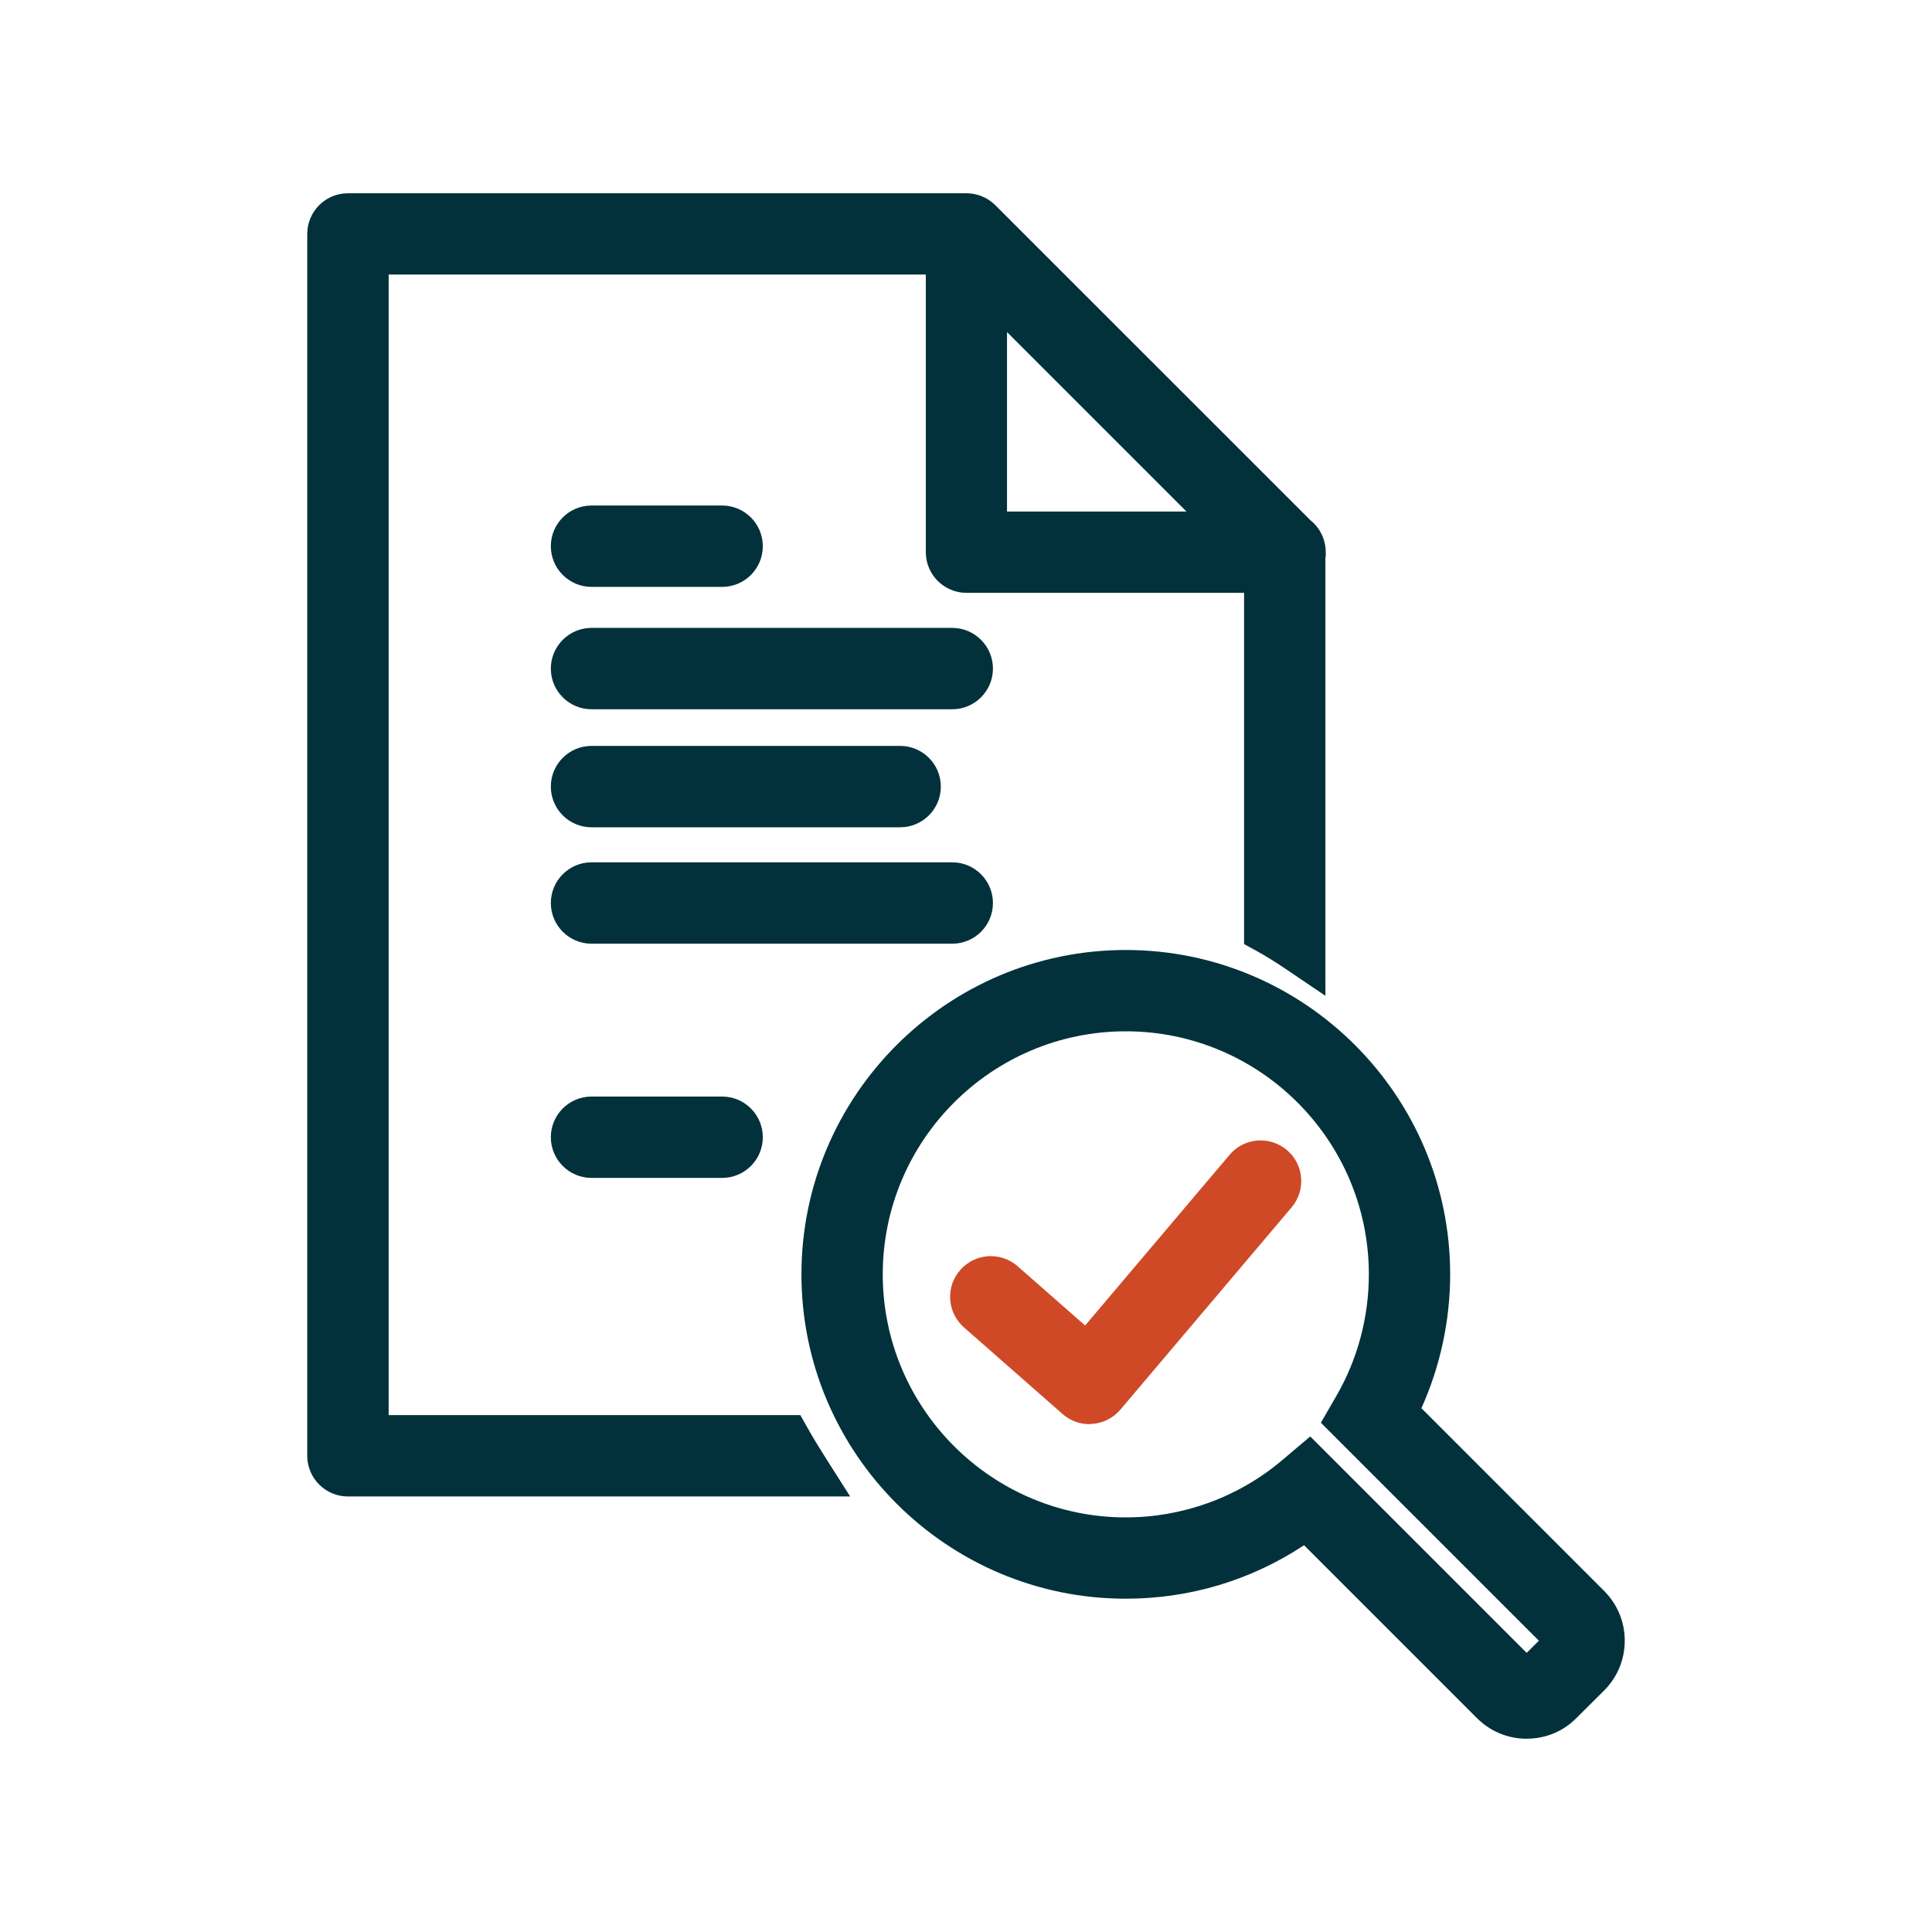
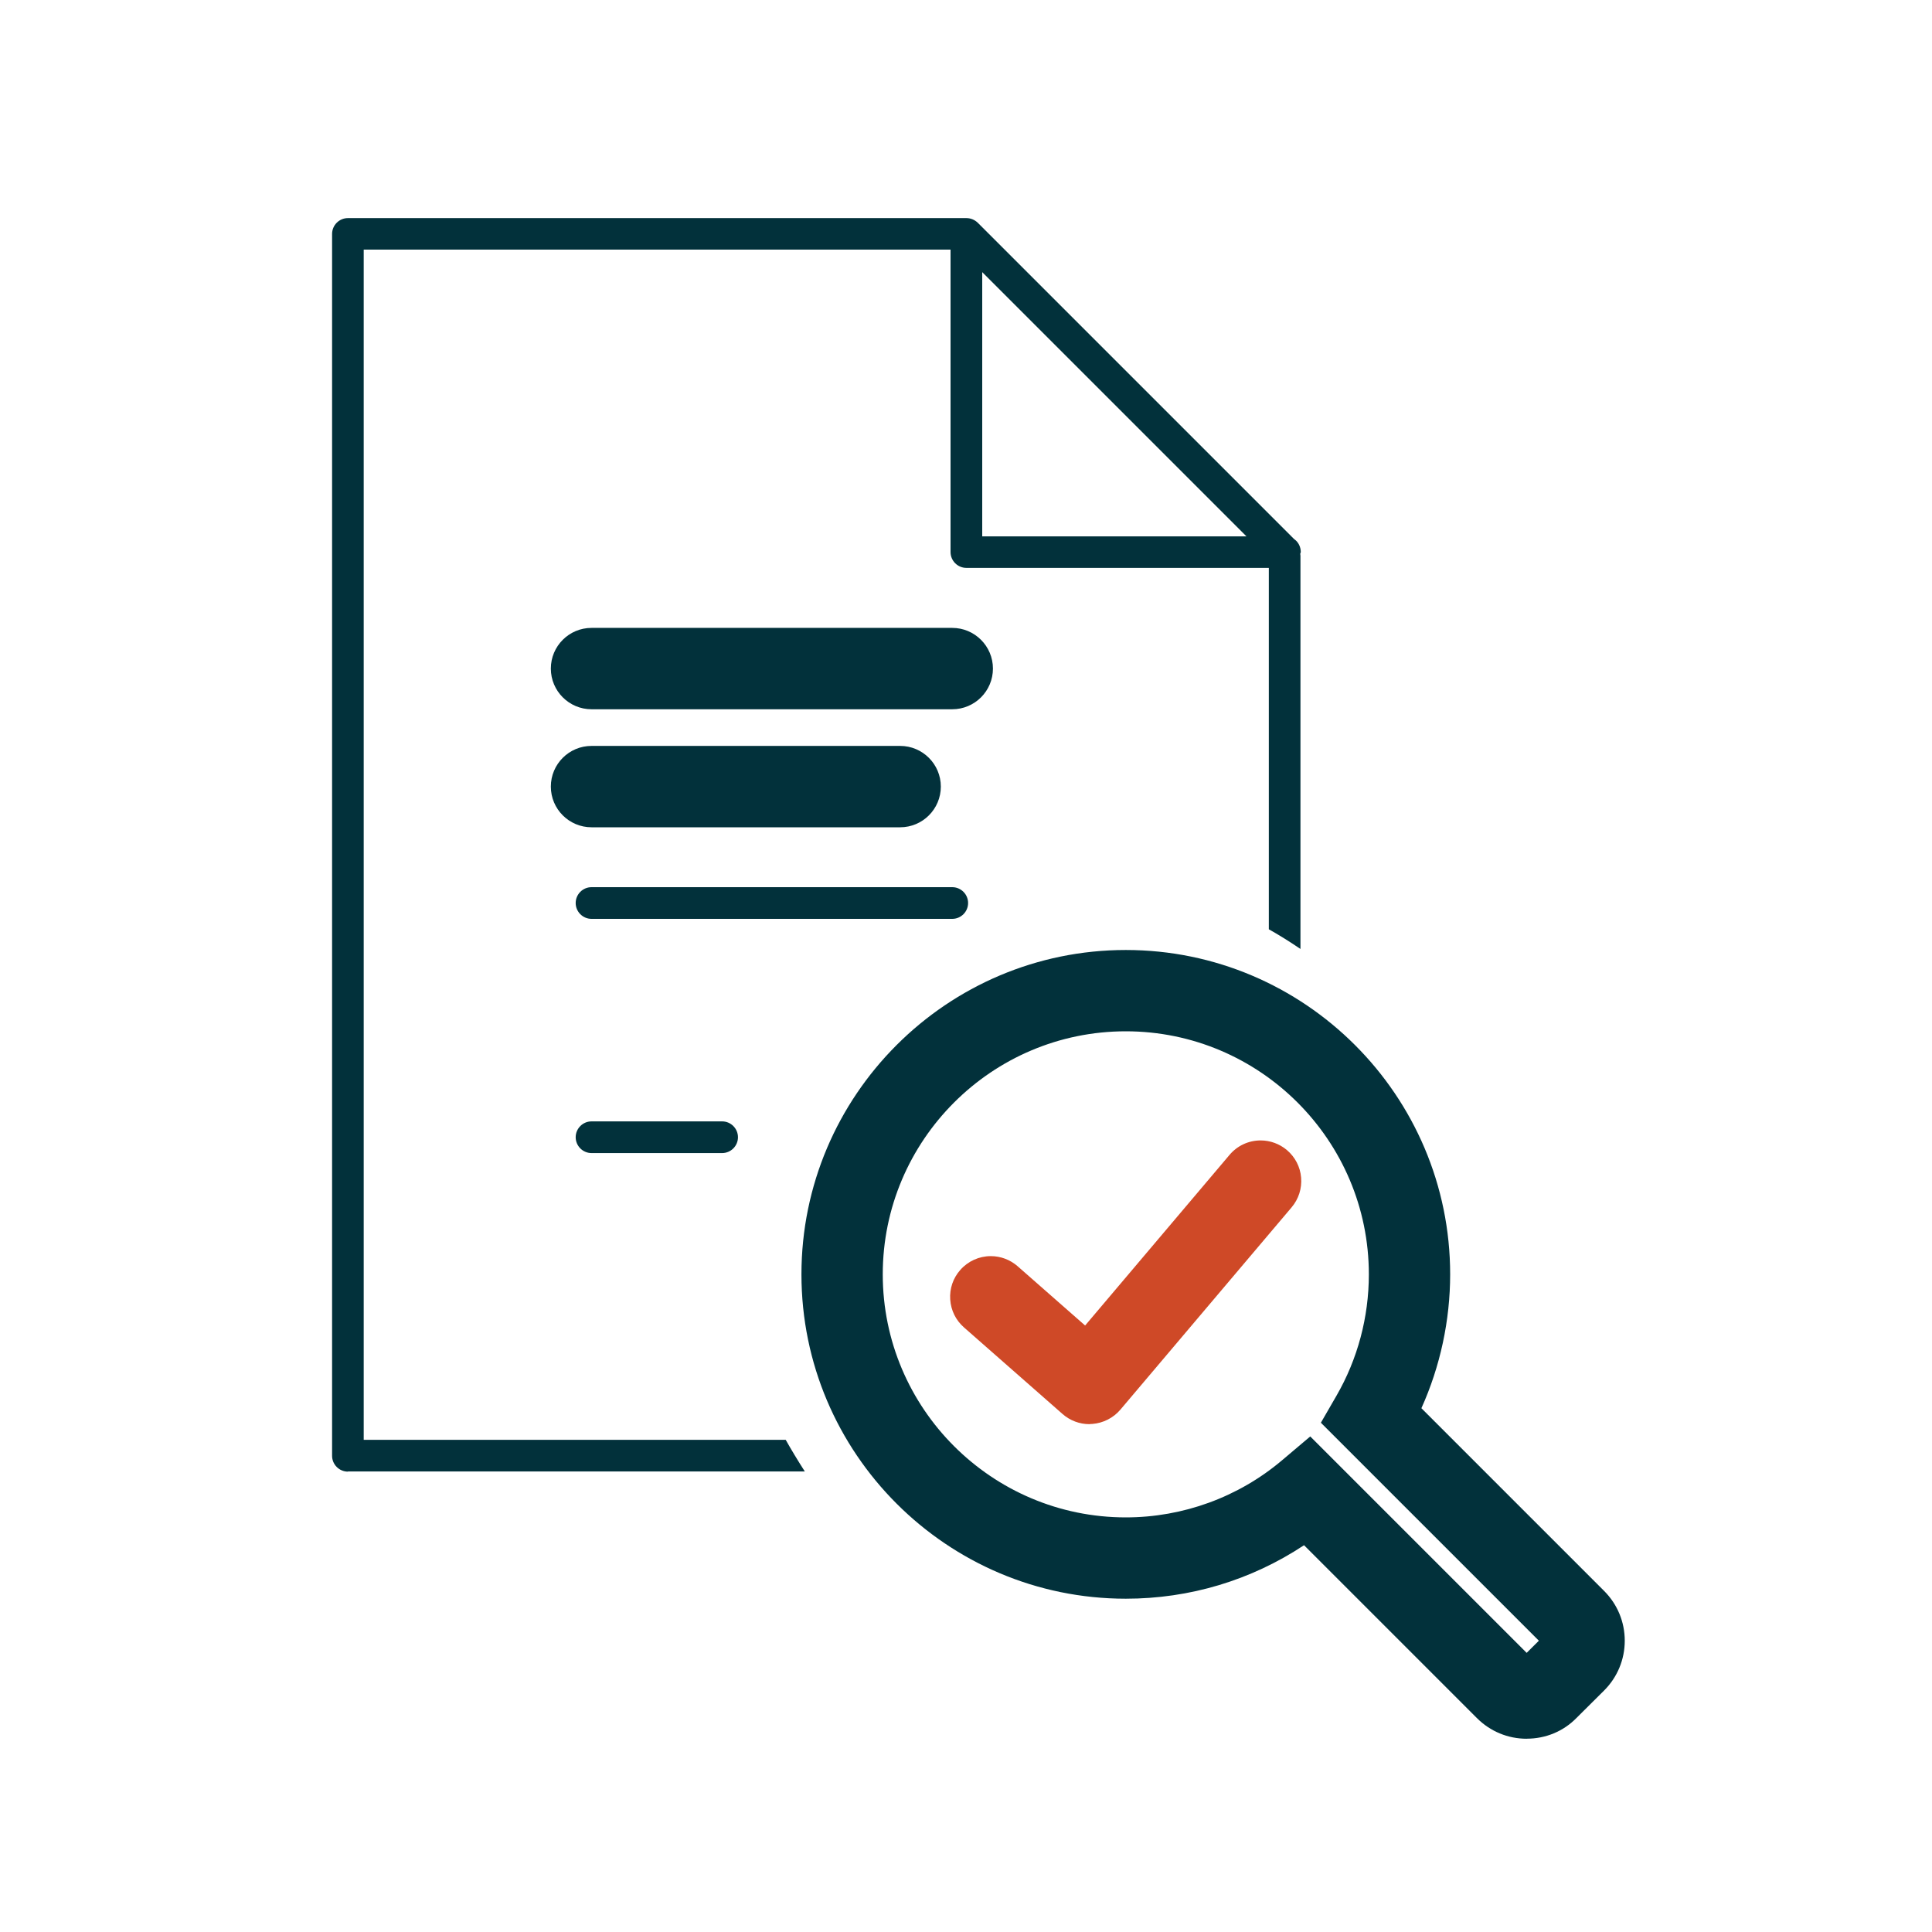
<svg xmlns="http://www.w3.org/2000/svg" id="_ëÎÓÈ_1" data-name="ëÎÓÈ 1" viewBox="0 0 350 350">
  <defs>
    <style>      .cls-1 {        fill: #02313b;      }      .cls-2 {        fill: #cf4927;      }    </style>
  </defs>
  <g>
    <g>
      <path class="cls-1" d="m107.16,123.99c-1.58,0-2.87-1.29-2.87-2.87s1.29-2.87,2.87-2.87h65.35c1.58,0,2.87,1.29,2.87,2.87s-1.29,2.87-2.87,2.87h-65.35Z" />
      <path class="cls-1" d="m172.51,128.49h-65.35c-4.06,0-7.37-3.3-7.37-7.37s3.3-7.37,7.37-7.37h65.35c4.06,0,7.37,3.3,7.37,7.37s-3.3,7.37-7.37,7.37Z" />
    </g>
    <g>
-       <path class="cls-1" d="m107.16,101.82c-1.58,0-2.87-1.29-2.87-2.87s1.29-2.87,2.87-2.87h23.66c1.58,0,2.87,1.29,2.87,2.87s-1.29,2.87-2.87,2.87h-23.66Z" />
-       <path class="cls-1" d="m130.82,106.32h-23.66c-4.06,0-7.37-3.3-7.37-7.37s3.3-7.37,7.37-7.37h23.66c4.06,0,7.37,3.3,7.37,7.37s-3.3,7.37-7.37,7.37Z" />
-     </g>
+       </g>
    <g>
      <path class="cls-1" d="m107.16,208.89c-1.58,0-2.87-1.29-2.87-2.87s1.29-2.87,2.87-2.87h23.66c1.58,0,2.87,1.29,2.87,2.87s-1.29,2.87-2.87,2.87h-23.66Z" />
-       <path class="cls-1" d="m130.82,213.39h-23.66c-4.06,0-7.37-3.31-7.37-7.37s3.3-7.37,7.37-7.37h23.66c4.06,0,7.37,3.3,7.37,7.37s-3.3,7.37-7.37,7.37Z" />
    </g>
    <g>
      <path class="cls-1" d="m107.16,145.37c-1.58,0-2.87-1.29-2.87-2.87s1.29-2.87,2.87-2.87h55.91c1.58,0,2.87,1.29,2.87,2.87s-1.29,2.87-2.87,2.87h-55.91Z" />
      <path class="cls-1" d="m163.07,149.87h-55.91c-4.06,0-7.37-3.3-7.37-7.37s3.3-7.37,7.37-7.37h55.91c4.06,0,7.37,3.3,7.37,7.37s-3.3,7.37-7.37,7.37Z" />
    </g>
    <g>
      <path class="cls-1" d="m107.16,166.46c-1.58,0-2.87-1.29-2.87-2.87s1.29-2.87,2.87-2.87h65.35c1.58,0,2.87,1.29,2.87,2.87s-1.29,2.87-2.87,2.87h-65.35Z" />
-       <path class="cls-1" d="m172.51,170.96h-65.35c-4.06,0-7.37-3.3-7.37-7.37s3.3-7.37,7.37-7.37h65.35c4.06,0,7.37,3.3,7.37,7.37s-3.3,7.37-7.37,7.37Z" />
    </g>
    <g>
      <path class="cls-1" d="m63.03,266.6c-1.58,0-2.87-1.29-2.87-2.87V42.38c0-1.58,1.29-2.87,2.87-2.87h112.04c.76,0,1.49.3,2.05.83l57.31,57.31.11.08c.7.52,1.11,1.38,1.11,2.29l-.1.31.04.34v71.24c-2.1-1.42-4.04-2.62-5.73-3.56v-65.47h-54.79c-1.58,0-2.87-1.29-2.87-2.87v-54.79h-106.31v215.62h76.45c.96,1.71,2.16,3.7,3.46,5.73H63.03Zm114.91-169.43h47.87l-47.87-47.87v47.87Z" />
-       <path class="cls-1" d="m154,271.1H63.03c-4.06,0-7.37-3.3-7.37-7.37V42.38c0-4.06,3.3-7.37,7.37-7.37h112.04c1.94,0,3.78.75,5.18,2.1l57.16,57.15c1.73,1.37,2.76,3.52,2.76,5.77v.73l-.06.2v79.44l-7.02-4.75c-1.99-1.35-3.8-2.47-5.38-3.34l-2.33-1.28v-63.63h-50.29c-4.06,0-7.37-3.3-7.37-7.37v-50.29h-97.31v206.62h74.58l1.29,2.29c.92,1.63,2.07,3.54,3.33,5.52l4.4,6.92Zm28.43-178.43h32.51l-32.51-32.51v32.51Z" />
    </g>
  </g>
  <g>
    <path class="cls-2" d="m197.36,253.5c-.7,0-1.37-.25-1.9-.71l-17.87-15.69c-.57-.5-.92-1.2-.97-1.97-.05-.76.2-1.5.71-2.08.54-.62,1.33-.98,2.16-.98.7,0,1.37.25,1.89.71l15.67,13.77,29.13-34.42c.54-.65,1.34-1.01,2.19-1.01.68,0,1.33.24,1.85.68.59.5.94,1.19,1.01,1.95.06.76-.17,1.51-.67,2.09l-31.02,36.65c-.49.58-1.21.95-1.98,1.01h-.21Z" />
    <path class="cls-2" d="m197.43,258h-.07c-1.79,0-3.51-.65-4.86-1.83l-17.87-15.7c-1.48-1.3-2.36-3.09-2.49-5.06-.13-1.97.52-3.87,1.82-5.34,1.39-1.59,3.41-2.51,5.53-2.51,1.79,0,3.51.65,4.86,1.83l12.23,10.74,26.17-30.92c1.4-1.66,3.45-2.61,5.62-2.61,1.74,0,3.43.62,4.76,1.74,1.5,1.27,2.42,3.05,2.58,5,.16,1.97-.45,3.87-1.72,5.38l-31.02,36.65c-1.27,1.5-3.12,2.44-5.08,2.59l-.47.02Zm32.2-42.96h0s0,0,0,0Z" />
  </g>
  <g>
    <path class="cls-1" d="m276.58,310.49c-2.21,0-4.28-.86-5.84-2.42l-33.98-33.99-1.38.98c-9.22,6.58-20.08,10.06-31.43,10.06-29.92,0-54.26-24.34-54.26-54.26s24.34-54.26,54.26-54.26,54.26,24.34,54.26,54.26c0,8.26-1.91,16.52-5.52,23.89l-.63,1.28,35.36,35.35c1.56,1.56,2.42,3.64,2.42,5.84s-.86,4.28-2.42,5.84l-5.03,5c-1.54,1.56-3.6,2.41-5.81,2.41Zm-1.78-6.48c.48.47,1.09.71,1.75.71s1.29-.24,1.72-.65l5.1-5.07c.46-.46.71-1.09.71-1.77,0-.68-.26-1.34-.72-1.79l-38.45-38.44,1.1-1.91c4.23-7.32,6.46-15.7,6.46-24.23,0-26.76-21.77-48.53-48.53-48.53s-48.53,21.77-48.53,48.53,21.77,48.53,48.53,48.53c11.41,0,22.47-4.04,31.15-11.36l2.01-1.7,37.68,37.68Z" />
    <path class="cls-1" d="m276.58,314.99c-3.41,0-6.61-1.33-9.02-3.74l-31.32-31.32c-9.6,6.35-20.71,9.69-32.29,9.69-32.4,0-58.76-26.36-58.76-58.76s26.36-58.76,58.76-58.76,58.76,26.36,58.76,58.76c0,8.34-1.8,16.69-5.21,24.25l33.1,33.1c2.41,2.41,3.74,5.62,3.74,9.02s-1.33,6.61-3.74,9.02l-5.04,5.01c-2.35,2.39-5.55,3.72-8.98,3.72Zm-39.21-54.76l39.2,39.2,2.21-2.2-39.49-39.49,2.83-4.9c3.83-6.63,5.86-14.23,5.86-21.98,0-24.28-19.75-44.03-44.03-44.03s-44.03,19.75-44.03,44.03,19.75,44.03,44.03,44.03c10.35,0,20.38-3.66,28.25-10.3l5.17-4.37Zm42.81,38.4s0,0,0,0h0Z" />
  </g>
</svg>